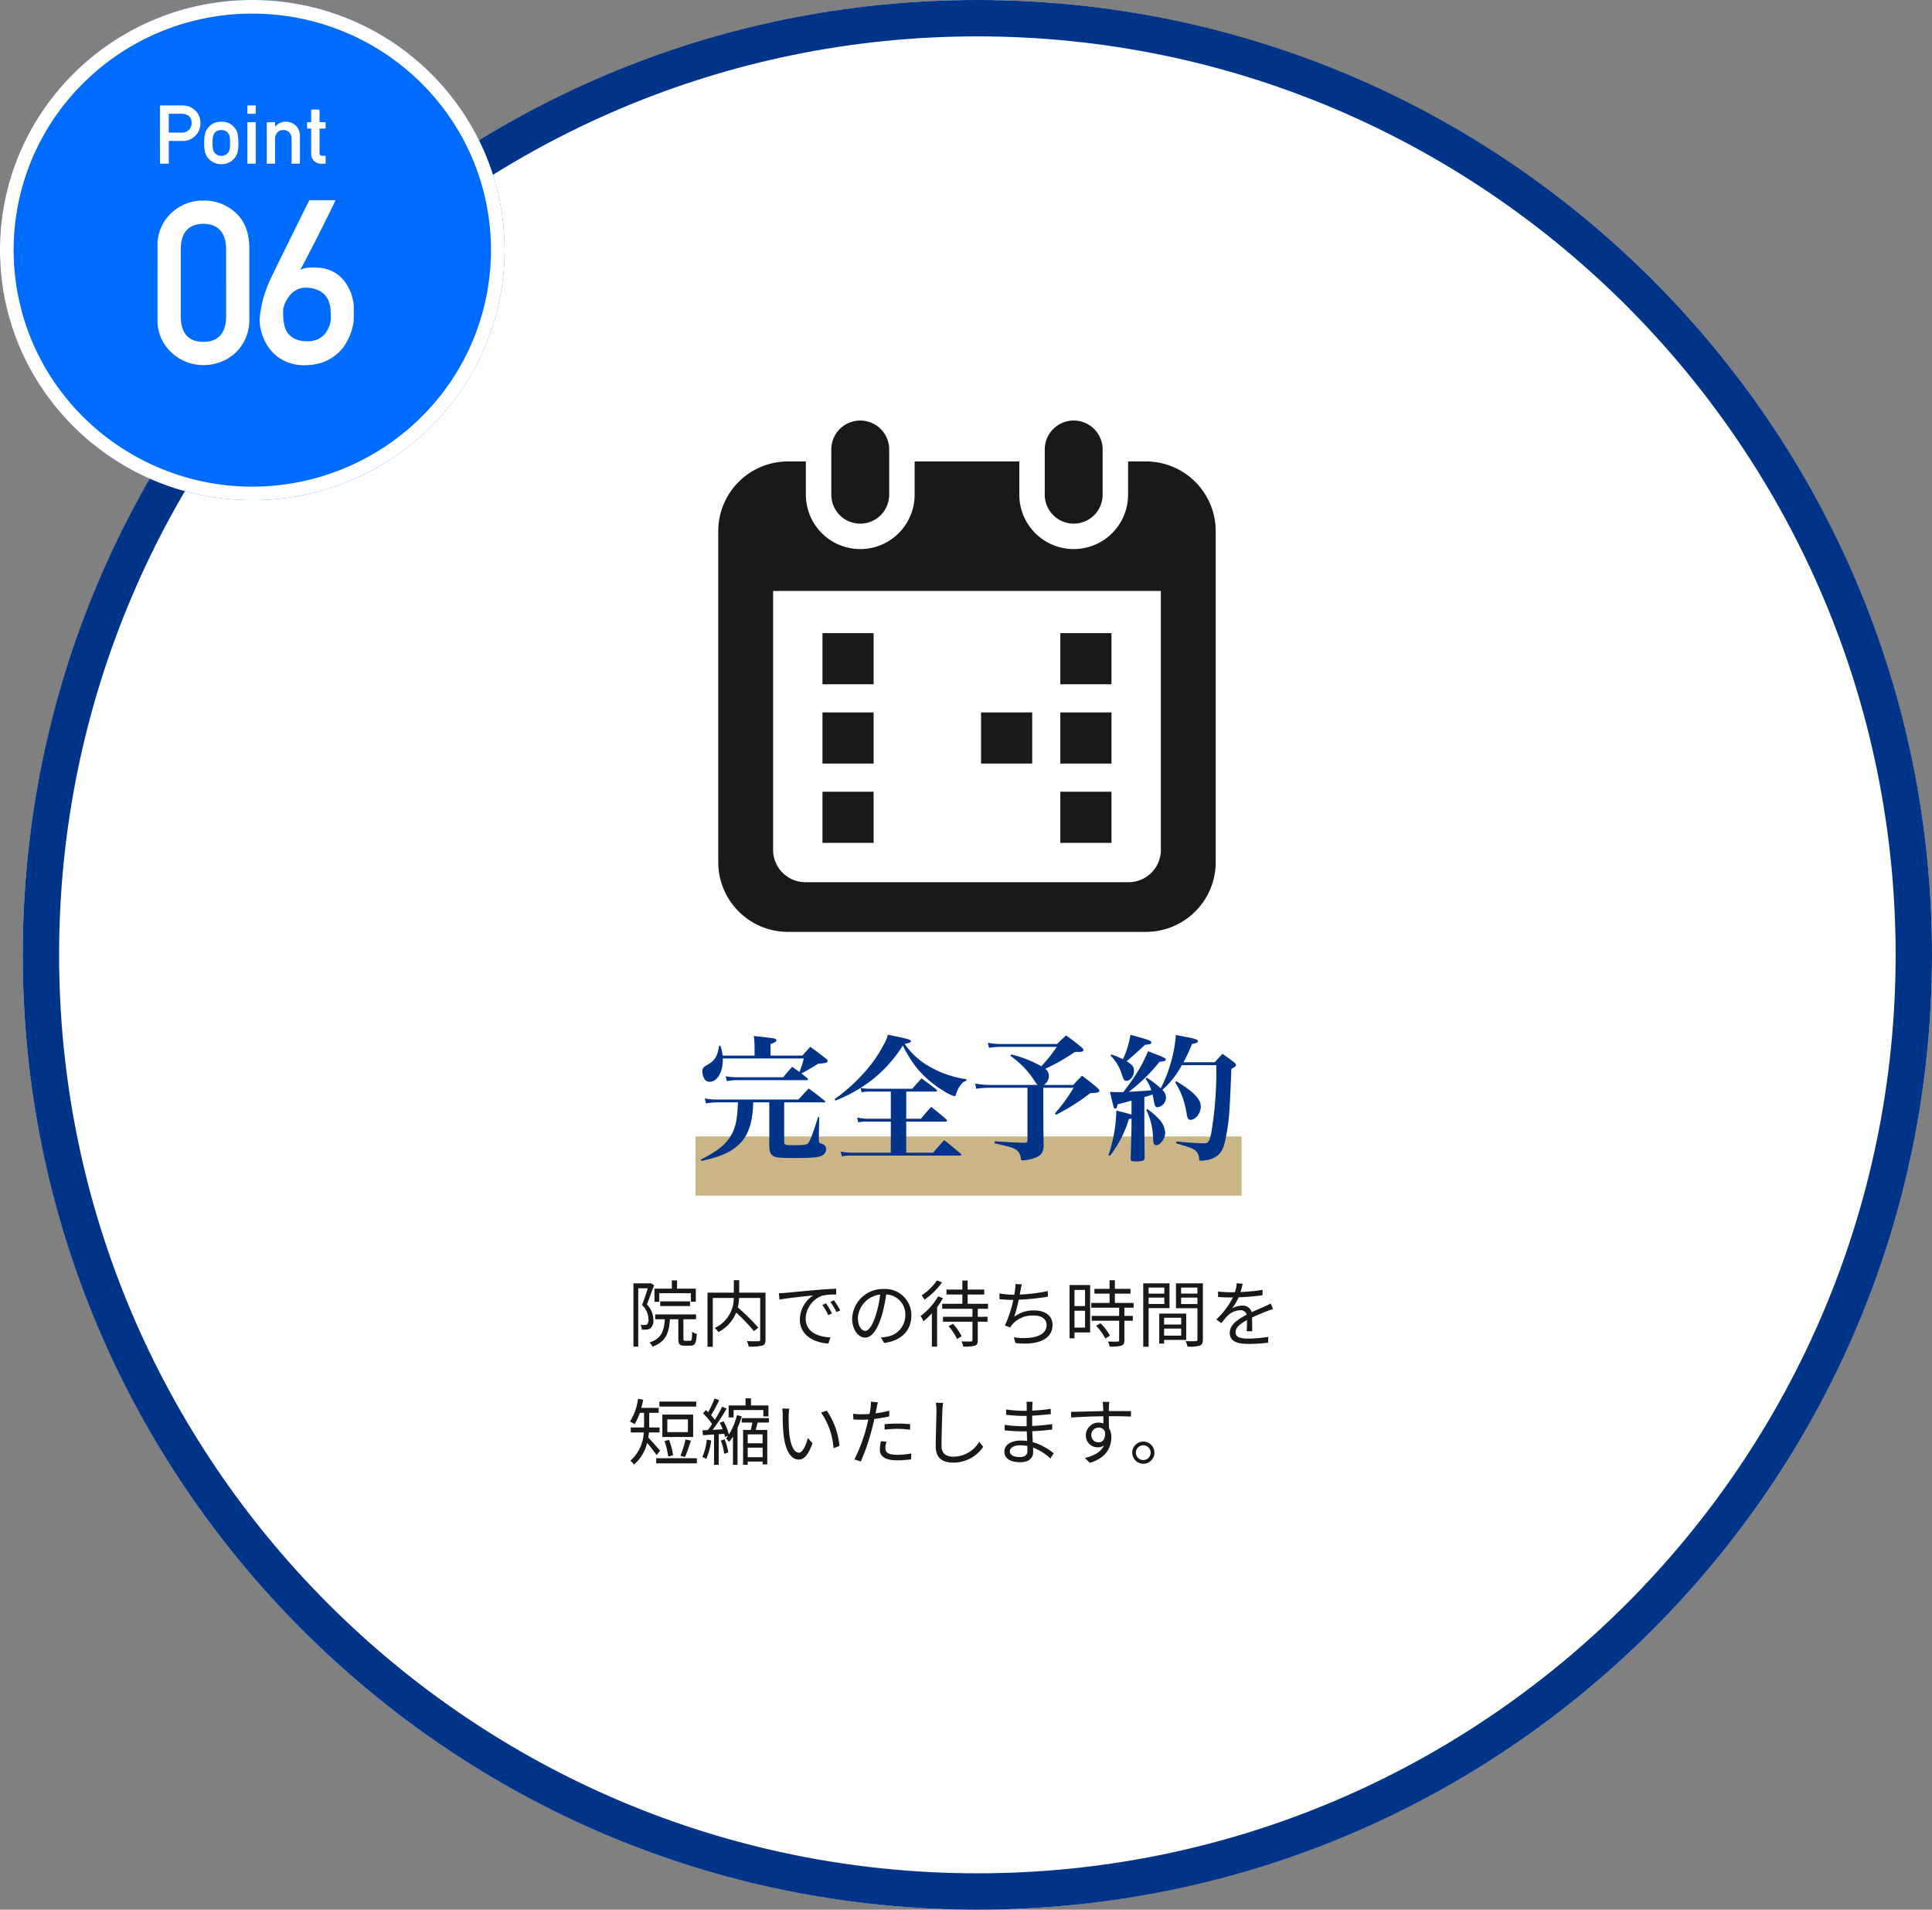
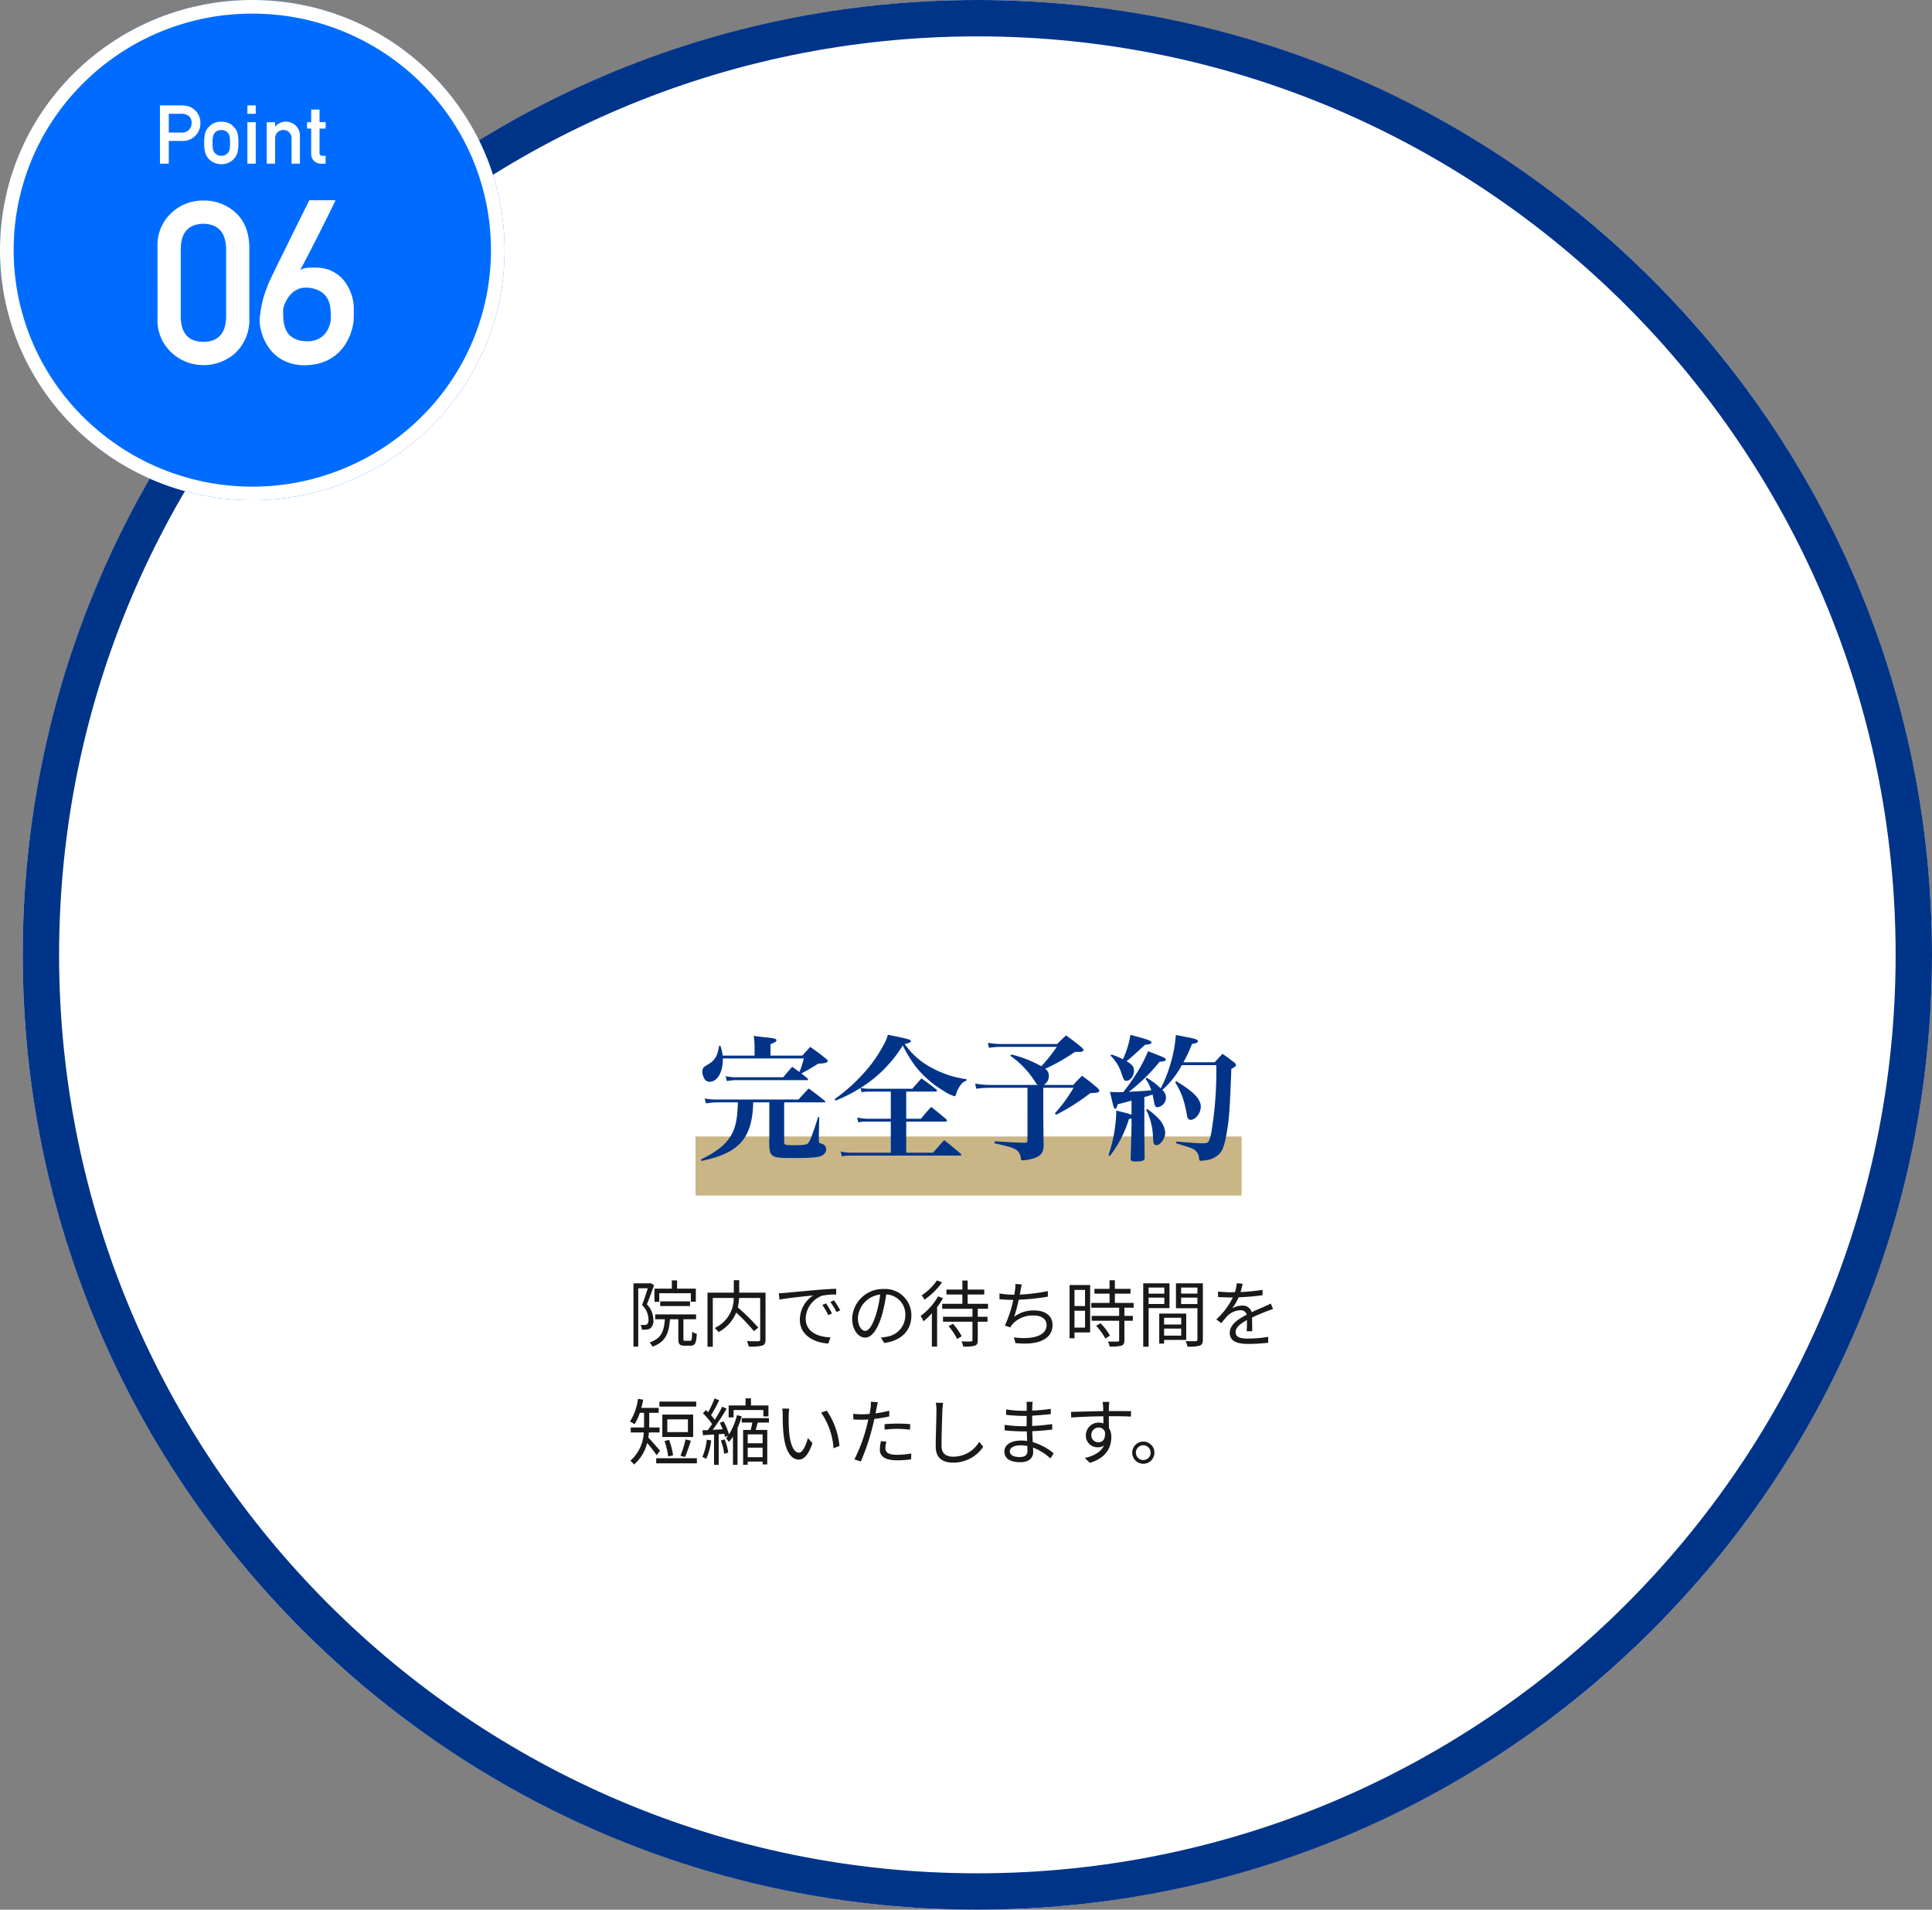
<svg xmlns="http://www.w3.org/2000/svg" width="425" height="420" viewBox="0 0 425 420">
  <rect x="0" y="0" width="425" height="420" fill="#808080" stroke="none" />
  <defs>
    <style>.a{fill:#191919;}.b{fill:#fff;}.c{fill:#003489;}.d{fill:#006cff;}.e{clip-path:url(#a);}.f{fill:#c9b586;}.g{fill:#013489;}</style>
    <clipPath id="a">
-       <rect class="a" width="109.428" height="112.537" />
-     </clipPath>
+       </clipPath>
  </defs>
  <g transform="translate(-743 -13984)">
    <circle class="b" cx="210" cy="210" r="210" transform="translate(748 13984)" />
    <path class="c" d="M210,8C98.617,8,8,98.617,8,210S98.617,412,210,412s202-90.617,202-202S321.383,8,210,8m0-8C325.98,0,420,94.02,420,210S325.98,420,210,420,0,325.98,0,210,94.02,0,210,0Z" transform="translate(748 13984)" />
    <g transform="translate(743 13984)">
      <ellipse class="d" cx="55.5" cy="55" rx="55.5" ry="55" />
      <path class="b" d="M55.5,3A52.58,52.58,0,0,0,18.367,18.24,51.806,51.806,0,0,0,7.121,34.769a51.723,51.723,0,0,0,0,40.462A51.806,51.806,0,0,0,18.367,91.76a52.781,52.781,0,0,0,74.265,0,51.806,51.806,0,0,0,11.247-16.529,51.723,51.723,0,0,0,0-40.462A51.806,51.806,0,0,0,92.633,18.24,52.58,52.58,0,0,0,55.5,3m0-3C86.152,0,111,24.624,111,55s-24.848,55-55.5,55S0,85.376,0,55,24.848,0,55.5,0Z" />
      <g transform="translate(33 19)">
        <path class="b" d="M-6.257-10.254q-.146,5.4-5,5.444-4.883-.049-4.98-5.444V-25.342q.1-5.347,4.98-5.444,4.858.1,5,5.444Zm-15.088.293A9.564,9.564,0,0,0-18.2-2.393,10.159,10.159,0,0,0-11.262.293,10.314,10.314,0,0,0-4.206-2.393,9.945,9.945,0,0,0-1.154-9.961v-15.7q-.1-4.932-3.052-7.593a10.123,10.123,0,0,0-7.056-2.637A9.965,9.965,0,0,0-18.2-33.252a9.593,9.593,0,0,0-3.149,7.593Zm39.149-26a2.71,2.71,0,0,1-.232.525l-.7,1.428q-.439.9-1.025,2.075l-1.233,2.466q-.647,1.294-1.318,2.612t-1.294,2.515q-.623,1.2-1.135,2.173t-.854,1.563a3.846,3.846,0,0,1,1.6-.5,15.235,15.235,0,0,1,2.063-.037,8.048,8.048,0,0,1,2.942.586,7.842,7.842,0,0,1,2.161,1.343,7.829,7.829,0,0,1,1.5,1.794,11.022,11.022,0,0,1,.94,1.929,9.847,9.847,0,0,1,.476,1.758,8.431,8.431,0,0,1,.134,1.282v1.4q0,.476-.012.964t-.037.83q-.024.171-.159.891a11.413,11.413,0,0,1-.488,1.709,13.024,13.024,0,0,1-1.013,2.124A9.575,9.575,0,0,1,18.391-2.38,10.1,10.1,0,0,1,15.778-.635a10.429,10.429,0,0,1-3.662.9A10.845,10.845,0,0,1,8.186-.024,9.361,9.361,0,0,1,5.231-1.416,8.859,8.859,0,0,1,3.156-3.5,11.2,11.2,0,0,1,1.85-5.933a10.9,10.9,0,0,1-.635-2.393,7.744,7.744,0,0,1-.061-1.953q.146-1.2.317-2.136t.4-1.794q.232-.854.525-1.685T3.083-17.7q.1-.244.537-1.16t1.086-2.258q.647-1.343,1.453-2.954t1.611-3.271q1.9-3.857,4.272-8.618ZM16.779-9.912q0-.928-.073-2.051a5.879,5.879,0,0,0-.549-2.136,4.373,4.373,0,0,0-1.55-1.746,6.23,6.23,0,0,0-3.052-.879,4.042,4.042,0,0,0-1.685.2,4.648,4.648,0,0,0-1.343.732,5.217,5.217,0,0,0-1.013,1.062,7.974,7.974,0,0,0-.708,1.184,5.633,5.633,0,0,0-.4,1.086,3.52,3.52,0,0,0-.122.769q0,.61.024,1.355A10.28,10.28,0,0,0,6.464-8.85a6.042,6.042,0,0,0,.452,1.44,3.8,3.8,0,0,0,.9,1.233,4.546,4.546,0,0,0,1.5.879,6.582,6.582,0,0,0,2.283.342,5.142,5.142,0,0,0,1.917-.281,4.768,4.768,0,0,0,1.392-.781,4.434,4.434,0,0,0,.94-1.062,6.289,6.289,0,0,0,.574-1.147,5.511,5.511,0,0,0,.281-1.013A4.643,4.643,0,0,0,16.779-9.912Z" transform="translate(23 61)" />
        <path class="b" d="M-15.869-10.978h2.8a2.437,2.437,0,0,1,1.389.36,1.614,1.614,0,0,1,.615.624,2.487,2.487,0,0,1,.211,1.081,2.165,2.165,0,0,1-.519,1.406,2.047,2.047,0,0,1-1.626.668h-2.874ZM-17.811,0h1.942V-5h2.953A3.789,3.789,0,0,0-9.91-6.267a3.89,3.89,0,0,0,1-2.593,3.968,3.968,0,0,0-.4-1.828,3.08,3.08,0,0,0-.984-1.23,3.925,3.925,0,0,0-1.424-.756,7.423,7.423,0,0,0-1.459-.141h-4.641Zm9.729-4.57a7.756,7.756,0,0,0,.237,2.2,3.511,3.511,0,0,0,.756,1.31A3.468,3.468,0,0,0-6.034-.29a3.579,3.579,0,0,0,1.714.4,3.659,3.659,0,0,0,1.749-.4,2,2,0,0,0,.589-.378,2.852,2.852,0,0,0,.431-.4,3.129,3.129,0,0,0,.773-1.31,8.347,8.347,0,0,0,.22-2.2,8.559,8.559,0,0,0-.22-2.215A2.872,2.872,0,0,0-1.551-8.06a3.273,3.273,0,0,0-1.02-.817,3.983,3.983,0,0,0-1.749-.36,3.894,3.894,0,0,0-1.714.36,3.449,3.449,0,0,0-1.055.817,3.2,3.2,0,0,0-.756,1.274A7.952,7.952,0,0,0-8.082-4.57Zm5.687.018a7.687,7.687,0,0,1-.088,1.371,1.811,1.811,0,0,1-.36.791,1.726,1.726,0,0,1-.6.466,1.9,1.9,0,0,1-.879.193,1.934,1.934,0,0,1-.861-.193A2.235,2.235,0,0,1-5.8-2.391a2.3,2.3,0,0,1-.343-.791A6.547,6.547,0,0,1-6.245-4.57a6.739,6.739,0,0,1,.105-1.406A2.124,2.124,0,0,1-5.8-6.732a1.63,1.63,0,0,1,.615-.483A2.011,2.011,0,0,1-4.32-7.4a1.98,1.98,0,0,1,.879.185,1.344,1.344,0,0,1,.6.483,1.68,1.68,0,0,1,.36.756A8.2,8.2,0,0,1-2.4-4.553ZM1.419,0H3.256V-9.123H1.419Zm0-10.978H3.256v-1.837H1.419ZM5.682,0H7.519V-5.432a1.937,1.937,0,0,1,.519-1.459,1.762,1.762,0,0,1,1.3-.51,1.732,1.732,0,0,1,1.292.51,1.956,1.956,0,0,1,.51,1.459V0h1.837V-6.064A3.1,3.1,0,0,0,12-8.437a3.129,3.129,0,0,0-2.074-.8A2.946,2.946,0,0,0,7.554-8.156H7.519v-.967H5.682Zm9.773-9.123h-.914v1.4h.914V-2.25A2.112,2.112,0,0,0,16.088-.6,2.176,2.176,0,0,0,17.67,0h.958V-1.731h-.686q-.668.018-.65-.677V-7.726h1.336v-1.4H17.292V-11.9H15.456Z" transform="translate(20 17)" />
      </g>
    </g>
    <path class="a" d="M7.024-10.528h6.944v1.872h1.1v-2.88H10.944v-1.808H9.792v1.808H5.968v2.9H7.024ZM13.792-7.7v-1.04H7.232V-7.7ZM5.12-12.752l-.192.048H1.344V1.216H2.4V-11.616H4.5C4.16-10.528,3.7-9.1,3.232-7.936A4.512,4.512,0,0,1,4.656-4.768a1.411,1.411,0,0,1-.32,1.088.969.969,0,0,1-.512.128A4.609,4.609,0,0,1,2.9-3.568a2.409,2.409,0,0,1,.3,1.056,7.761,7.761,0,0,0,1.072-.032A1.722,1.722,0,0,0,5.1-2.832a2.187,2.187,0,0,0,.624-1.824A4.948,4.948,0,0,0,4.3-8.08c.528-1.264,1.1-2.9,1.584-4.208ZM12.736-.064c-.352,0-.4-.064-.4-.448V-4.8H15.12V-5.872H6.128V-4.8H8.256C8.064-2.176,7.5-.56,4.88.3a3.279,3.279,0,0,1,.656.928C8.464.176,9.152-1.76,9.376-4.8h1.84V-.512c0,1.168.272,1.52,1.344,1.52h1.376c.944,0,1.232-.544,1.344-2.608a2.6,2.6,0,0,1-1.024-.464c-.032,1.744-.1,2-.432,2ZM30.4-10.656H24.608v-2.736H23.424v2.736H17.632v11.9H18.8V-9.488h4.608A7.2,7.2,0,0,1,19.216-2.88a4.956,4.956,0,0,1,.848.9,8.538,8.538,0,0,0,3.888-4.288,39.657,39.657,0,0,1,3.888,4.08l.976-.768A47.837,47.837,0,0,0,24.3-7.408a11,11,0,0,0,.288-2.08h4.64v9.12c0,.288-.1.384-.384.4C28.512.048,27.424.048,26.3,0a4.412,4.412,0,0,1,.4,1.2A10.633,10.633,0,0,0,29.68.992c.544-.192.72-.576.72-1.344ZM43.712-8.3l-.816.352A14.853,14.853,0,0,1,44.208-5.7l.816-.384A18.99,18.99,0,0,0,43.712-8.3Zm1.744-.672-.8.368a14.251,14.251,0,0,1,1.36,2.224l.832-.384A24.168,24.168,0,0,0,45.456-8.976ZM33.328-10.528l.144,1.408c1.712-.352,6.032-.768,7.424-.928A6.405,6.405,0,0,0,37.952-4.7c0,3.536,3.344,5.1,6.272,5.232l.464-1.344c-2.576-.1-5.456-1.072-5.456-4.16a5.541,5.541,0,0,1,3.616-5.008,13.129,13.129,0,0,1,3.1-.256v-1.28c-1.056.048-2.544.128-4.272.272-2.912.256-5.9.544-6.944.64C34.432-10.576,33.936-10.544,33.328-10.528ZM52.336-2.24c-.688,0-1.616-.88-1.616-2.88a5.525,5.525,0,0,1,4.9-5.12,25.564,25.564,0,0,1-.88,4.272C53.92-3.3,53.04-2.24,52.336-2.24ZM56.512.416c3.776-.5,5.968-2.72,5.968-6.048a5.752,5.752,0,0,0-6.08-5.824,6.766,6.766,0,0,0-6.944,6.448c0,2.608,1.424,4.24,2.832,4.24C53.76-.768,55.024-2.448,56-5.7a33.485,33.485,0,0,0,.944-4.56,4.392,4.392,0,0,1,4.208,4.592A4.75,4.75,0,0,1,57.136-.976a9.932,9.932,0,0,1-1.36.192Zm11.6-13.76a12.177,12.177,0,0,1-3.36,3.28,6.059,6.059,0,0,1,.608.96,15.645,15.645,0,0,0,3.872-3.808Zm.272,3.5a14.4,14.4,0,0,1-3.872,4.32,7.734,7.734,0,0,1,.64,1.168,15.7,15.7,0,0,0,1.84-1.76V1.216h1.152V-7.472a13.642,13.642,0,0,0,1.28-1.952Zm2.288,6.576a12.742,12.742,0,0,1,1.872,2.8l1.008-.592a13.489,13.489,0,0,0-1.92-2.752ZM79.344-7.1v-1.1h-4.48V-10.24h3.648v-1.088H74.864v-1.984H73.7v1.984h-3.5v1.088h3.5v2.032H69.264v1.1H75.92v1.76H69.44v1.088h6.48V-.224c0,.224-.064.288-.336.3C75.344.1,74.464.1,73.5.064A4.535,4.535,0,0,1,73.888,1.2a8.568,8.568,0,0,0,2.56-.192c.5-.192.64-.512.64-1.232V-4.256h2.144V-5.344H77.088V-7.1Zm13.152-3.9a37.446,37.446,0,0,1-6.176.768c.08-.352.128-.672.176-.912.08-.416.176-.912.288-1.328l-1.424-.08a6.334,6.334,0,0,1-.08,1.312c-.032.272-.08.624-.16,1.04h-.256a19.638,19.638,0,0,1-3.008-.272l.016,1.264c.912.08,1.936.144,3.008.144H84.9a26.1,26.1,0,0,1-1.84,5.632l1.184.432a3.3,3.3,0,0,1,.5-.736,5.95,5.95,0,0,1,4.672-1.888c1.856,0,2.816.9,2.816,2.08,0,2.592-3.552,3.232-7.2,2.72L85.376.432c4.8.528,8.16-.72,8.16-4.016,0-1.856-1.472-3.152-4-3.152A7.058,7.058,0,0,0,85.1-5.36,32.538,32.538,0,0,0,86.1-9.1a50.861,50.861,0,0,0,6.416-.672Zm8.192-.256v3.552h-2.32v-3.552Zm-2.32,8.288v-3.7h2.32v3.7Zm3.44-9.36H97.28V-.608h1.088V-1.9h3.44Zm1.312,8.96A12.341,12.341,0,0,1,105.152-.56l1.008-.64a11.312,11.312,0,0,0-2.08-2.72Zm8.256-3.968V-8.4h-4.128v-2.032h3.44v-1.056h-3.44v-1.9H106.08v1.9h-3.328v1.056h3.328V-8.4h-4.016v1.056h6.128v1.808h-6.048V-4.48h6.048V-.208c0,.24-.08.3-.352.32-.256.016-1.136.016-2.128-.016a3.633,3.633,0,0,1,.384,1.1,9.154,9.154,0,0,0,2.592-.192c.48-.176.656-.528.656-1.2V-4.48H111.2V-5.536h-1.856V-7.344Zm6.752-4.432v1.328h-3.456v-1.328ZM114.672-8.16V-9.568h3.456V-8.16Zm4.592.912V-12.7h-5.776V1.232h1.184v-8.48Zm2.576,2.112v1.488h-3.76V-5.136ZM118.08-1.2V-2.752h3.76V-1.2Zm4.864.944V-6.048h-5.936V.544h1.072v-.8Zm-1.12-7.888V-9.568h3.584v1.424Zm3.584-3.632v1.328h-3.584v-1.328Zm1.2-.928h-5.92v5.472h4.72V-.368c0,.288-.1.384-.368.384-.288.016-1.264.032-2.24-.016a4.383,4.383,0,0,1,.416,1.216,9.107,9.107,0,0,0,2.688-.208c.528-.208.7-.608.7-1.36ZM137.472-2.16c-.016-.768-.032-2.112-.048-3.024,1.2-.56,2.336-1.024,3.232-1.376.416-.16.992-.384,1.392-.5l-.512-1.2c-.448.224-.832.416-1.312.624-.832.384-1.792.768-2.88,1.28a1.992,1.992,0,0,0-2.1-1.44,4.494,4.494,0,0,0-2.192.592,11.369,11.369,0,0,0,1.424-2.432,48.95,48.95,0,0,0,5.248-.448l.016-1.184a42.519,42.519,0,0,1-4.848.48c.224-.72.368-1.376.48-1.824l-1.312-.112a8.586,8.586,0,0,1-.4,1.968c-.368.016-.7.016-1.04.016-.72,0-1.824-.064-2.672-.16v1.2c.864.064,1.936.1,2.608.1h.656a16.765,16.765,0,0,1-3.648,4.832l1.088.816c.544-.64.992-1.232,1.44-1.664a4.217,4.217,0,0,1,2.736-1.168,1.34,1.34,0,0,1,1.424.976c-1.84.96-3.728,2.144-3.728,4.016,0,1.936,1.824,2.416,4.1,2.416A40.8,40.8,0,0,0,140.96.368l.032-1.3a27.9,27.9,0,0,1-4.32.384c-1.632,0-2.864-.176-2.864-1.424,0-1.04,1.024-1.856,2.5-2.656,0,.832-.016,1.856-.064,2.464ZM15.152,13.312h-8.1v1.1h8.1Zm-1.824,6.7H8.8v-2.8h4.528ZM14.48,16.16H7.7v4.928H14.48Zm-1.792,9.328c.4-.88.9-2.368,1.3-3.584L12.8,21.632a22.507,22.507,0,0,1-1.12,3.6Zm-2.624-.368a15.874,15.874,0,0,0-.88-3.392l-1.008.256a17.731,17.731,0,0,1,.816,3.408ZM7.2,24.112c-.384-.464-1.952-2.24-2.592-2.912q.1-.552.144-1.1H7.088v-1.1H4.816V15.776H6.9V14.688H3.072c.16-.576.3-1.184.416-1.792l-1.136-.208A12.274,12.274,0,0,1,.576,17.7a7.77,7.77,0,0,1,1.024.576,12.521,12.521,0,0,0,1.152-2.5H3.68v3.216H.752v1.1H3.616A8.785,8.785,0,0,1,.656,26.32a3.3,3.3,0,0,1,.8.832,8.933,8.933,0,0,0,2.9-4.752,30.443,30.443,0,0,1,2.08,2.688ZM6.352,25.76v1.12H15.3V25.76ZM23.376,15.168H29.92V16.56h1.12v-2.4H27.2V12.592H26V14.16H22.288v2.624h1.088Zm-5.9,6.512a12.5,12.5,0,0,1-.976,3.808,4.8,4.8,0,0,1,.864.416,14.549,14.549,0,0,0,1.088-4.048Zm3.088.192a10.664,10.664,0,0,1,.736,2.912l.9-.272a11.827,11.827,0,0,0-.8-2.9Zm3.552-5.584a14.64,14.64,0,0,1-1.76,4.24,13.224,13.224,0,0,0-1.184-2.88l-.832.32c.224.448.448.944.64,1.424l-2.208.128a48.766,48.766,0,0,0,3.072-4.656l-.976-.432a32.7,32.7,0,0,1-1.616,2.88,13.062,13.062,0,0,0-.832-1.008,34.7,34.7,0,0,0,1.792-3.3l-1.024-.384a23.118,23.118,0,0,1-1.408,3.024c-.16-.16-.336-.336-.5-.48l-.64.736a13.884,13.884,0,0,1,2,2.336c-.32.5-.64.944-.944,1.344-.416.016-.816.032-1.168.048L16.64,20.7c.72-.048,1.552-.1,2.432-.16v6.672H20.1V20.48l1.232-.08c.064.256.128.5.16.7l.672-.288a5.734,5.734,0,0,1-.448.592,4.8,4.8,0,0,1,.64.768,9.29,9.29,0,0,0,.88-1.168v6.208H24.24V19.1a20.774,20.774,0,0,0,.928-2.56ZM29.76,22.48H26.48V20.512h3.28Zm-3.28,3.056v-2.1h3.28v2.1Zm4.672-7.616v-.976H25.168v.976H27.5c-.1.528-.224,1.12-.352,1.616h-1.68V27.2H26.48v-.7h3.28v.624h1.024V19.536H28.24c.144-.5.288-1.072.432-1.616Zm4.464-3.056-1.536-.032a8.447,8.447,0,0,1,.1,1.408,41.943,41.943,0,0,0,.176,4.224c.432,4.112,1.872,5.6,3.36,5.6,1.088,0,2.064-.912,3.008-3.6l-1.008-1.152c-.416,1.6-1.152,3.232-1.968,3.232-1.12,0-1.888-1.744-2.144-4.4-.112-1.3-.128-2.752-.112-3.744C35.5,15.984,35.552,15.248,35.616,14.864Zm8.256.432-1.248.432a15.67,15.67,0,0,1,2.736,7.84l1.3-.512A16.309,16.309,0,0,0,43.872,15.3Zm12.72,4.176A25.457,25.457,0,0,1,59.52,19.3a22.792,22.792,0,0,1,2.672.192l.032-1.216a25.3,25.3,0,0,0-2.736-.128c-1.024,0-2.064.048-2.9.128Zm1.024-4.16a22.961,22.961,0,0,1-3.024.576l.24-1.168c.064-.32.176-.912.288-1.264l-1.552-.128a7.557,7.557,0,0,1-.048,1.312c-.048.32-.128.816-.24,1.392-.608.032-1.168.064-1.7.064a14.127,14.127,0,0,1-1.9-.112l.048,1.248c.56.032,1.136.064,1.84.064q.672,0,1.44-.048c-.128.576-.256,1.152-.4,1.68a35.208,35.208,0,0,1-2.656,7.088l1.408.464a46.973,46.973,0,0,0,2.48-7.264c.176-.672.352-1.408.5-2.1a30.482,30.482,0,0,0,3.28-.544Zm-1.824,6.7a8.831,8.831,0,0,0-.24,1.872c0,1.568,1.312,2.336,3.808,2.336a23.525,23.525,0,0,0,3.056-.208l.048-1.3a17.722,17.722,0,0,1-3.088.3c-2.256,0-2.608-.72-2.608-1.472a5.65,5.65,0,0,1,.224-1.424Zm12.064-8.448a8.143,8.143,0,0,1,.144,1.6c0,1.68-.16,5.68-.16,8.032,0,2.576,1.568,3.536,3.84,3.536a7.894,7.894,0,0,0,6.608-3.488l-.88-1.1a6.62,6.62,0,0,1-5.7,3.28c-1.472,0-2.592-.608-2.592-2.352,0-2.368.128-6.112.192-7.9.032-.512.08-1.072.16-1.584Zm20.16,10.576c0,1.088-.768,1.36-1.68,1.36-1.568,0-2.192-.544-2.192-1.28,0-.72.816-1.3,2.32-1.3A8.066,8.066,0,0,1,88,23.072C88,23.5,88.016,23.872,88.016,24.144Zm5.776.544a13.007,13.007,0,0,0-4.608-2.464c-.032-.752-.08-1.584-.112-2.4,1.5-.064,2.912-.176,4.4-.368l-.016-1.2a42.745,42.745,0,0,1-4.4.416V16.4c1.488-.08,2.848-.208,4.1-.336L93.136,14.9a35.231,35.231,0,0,1-4.064.384c0-.384,0-.688.016-.88a8.156,8.156,0,0,1,.08-1.056h-1.36a8.87,8.87,0,0,1,.048.944v1.04H87.04a25.26,25.26,0,0,1-3.712-.3v1.184c.944.112,2.624.24,3.728.24h.784V18.72h-.848a28.188,28.188,0,0,1-3.984-.3v1.216c1.136.128,2.9.224,3.984.224h.88c.016.656.048,1.408.08,2.112a8.945,8.945,0,0,0-1.328-.1c-2.288,0-3.68.976-3.68,2.416,0,1.536,1.264,2.352,3.536,2.352,2.064,0,2.8-1.136,2.8-2.224,0-.24-.016-.592-.032-.992a11.767,11.767,0,0,1,3.824,2.384Zm9.888-2.432a1.524,1.524,0,0,1-1.616-1.568,1.609,1.609,0,0,1,1.6-1.664,1.406,1.406,0,0,1,1.408.976C105.216,21.5,104.608,22.256,103.68,22.256Zm2.448-5.728c2.32,0,3.76.032,4.656.08l.016-1.2c-.768,0-2.72-.016-4.64-.016h-.24c0-.416.016-.784.016-1.024l.08-.992H104.56c.032.192.08.656.1.992.016.224.032.592.032,1.04-2.352.032-5.328.128-7.088.16l.032,1.248c1.984-.144,4.672-.256,7.072-.272.016.544.016,1.1.016,1.568a3.177,3.177,0,0,0-1.056-.176,2.786,2.786,0,0,0-2.8,2.768,2.552,2.552,0,0,0,2.624,2.656,2.276,2.276,0,0,0,1.36-.4c-.656,1.408-2.128,2.272-4.208,2.752l1.1,1.072c3.68-1.1,4.72-3.488,4.72-5.632a3.869,3.869,0,0,0-.512-2.032c-.016-.72-.032-1.7-.032-2.592ZM113.5,22.1a2.44,2.44,0,1,0,2.448,2.432A2.441,2.441,0,0,0,113.5,22.1Zm0,4.064a1.624,1.624,0,1,1,1.616-1.632A1.605,1.605,0,0,1,113.5,26.16Z" transform="translate(881 14278.948)" />
    <g transform="translate(901 14076.411)">
      <g class="e">
-         <path class="a" d="M21.469,22.755a6.367,6.367,0,0,0,6.367-6.368V6.367a6.368,6.368,0,0,0-12.735,0v10.02a6.368,6.368,0,0,0,6.368,6.368" transform="translate(9.768 -0.001)" />
        <path class="a" d="M49.98,22.755a6.367,6.367,0,0,0,6.367-6.368V6.367a6.368,6.368,0,0,0-12.735,0v10.02a6.368,6.368,0,0,0,6.368,6.368" transform="translate(28.211 -0.001)" />
-         <path class="a" d="M94.1,5.511H90.155v7.312a11.963,11.963,0,0,1-23.926,0V5.511H43.2v7.312a11.963,11.963,0,0,1-23.926,0V5.511H15.334A15.335,15.335,0,0,0,0,20.845V93.64a15.335,15.335,0,0,0,15.334,15.334H94.1A15.335,15.335,0,0,0,109.43,93.64V20.845A15.335,15.335,0,0,0,94.1,5.511m3.266,85.436a7.115,7.115,0,0,1-7.106,7.106H19.175a7.115,7.115,0,0,1-7.106-7.106V34H97.361Z" transform="translate(0 3.564)" />
        <rect class="a" width="11.251" height="11.251" transform="translate(22.928 81.714)" />
-         <rect class="a" width="11.251" height="11.251" transform="translate(22.928 64.272)" />
        <rect class="a" width="11.251" height="11.251" transform="translate(75.249 46.832)" />
        <rect class="a" width="11.253" height="11.251" transform="translate(57.81 64.272)" />
        <rect class="a" width="11.251" height="11.251" transform="translate(75.249 81.714)" />
        <rect class="a" width="11.251" height="11.251" transform="translate(75.249 64.272)" />
-         <rect class="a" width="11.251" height="11.251" transform="translate(22.928 46.832)" />
      </g>
    </g>
    <path class="f" d="M0,0H120.131V13H0Z" transform="translate(896 14233.948)" />
    <path class="g" d="M-54.03-20.79a9.654,9.654,0,0,0-.51-2.16h-.27c-.33,2.22-.93,3.24-2.46,4.11-.78.48-.84.51-.99.72a1.565,1.565,0,0,0-.24.87,3.046,3.046,0,0,0,.39,1.44,1.317,1.317,0,0,0,1.23.78c1.62,0,2.88-2.07,2.88-4.74v-.39h17.82a18.873,18.873,0,0,1-.96,2.97c-.57-.42-.84-.6-1.59-1.14-.9,1.02-1.17,1.32-1.98,2.31H-51.24a11.894,11.894,0,0,1-2.13-.24l.27,1.08a14.712,14.712,0,0,1,1.86-.21h15.78a.2.2,0,0,0,.21-.18c0-.09-.06-.15-.15-.24-.63-.51-.84-.69-1.32-1.05,1.17-.6,2.1-1.14,3.72-2.16,1.53-.06,2.07-.21,2.07-.6,0-.15-.09-.3-.36-.48-1.44-1.14-1.89-1.5-3.48-2.61l-1.74,1.92H-43.5v-2.52c1.23-.51,1.29-.54,1.29-.84,0-.36-.36-.45-2.7-.69-.48-.06-1.26-.15-2.28-.27a17.32,17.32,0,0,1,.18,2.61v1.71ZM-40.5-10.5h8.91a.193.193,0,0,0,.15-.15c0-.06-.06-.12-.15-.21-1.56-1.26-2.04-1.62-3.51-2.7-.99,1.05-1.29,1.35-2.25,2.43H-55.32a13.006,13.006,0,0,1-2.67-.24l.3,1.11a12.388,12.388,0,0,1,2.34-.24h4.68c-.15,3.96-.54,5.76-1.74,7.62S-55.44.39-58.83,2.07l.12.3C-50.4.69-47.49-2.61-47.31-10.5h3.54v8.04a15.446,15.446,0,0,0,.06,2.34,1.905,1.905,0,0,0,.45,1.14c.57.6,1.47.72,4.77.72,4.08,0,5.52-.12,6.36-.57a1.554,1.554,0,0,0,.87-1.38,1.228,1.228,0,0,0-.81-1.14c-.69-.21-.69-.21-.75-.36a3.643,3.643,0,0,1-.06-.69l.09-4.86-.24-.03c-1.23,3.9-1.83,5.43-2.25,5.82-.3.3-1.11.39-3.18.39-1.89,0-2.04-.06-2.04-.78Zm26.85-2.37h6.36c.27,0,.42-.09.42-.21,0-.06-.06-.15-.21-.3-1.38-1.08-1.83-1.41-3.21-2.4-.87.96-1.14,1.26-2.01,2.28h-9.48a10.16,10.16,0,0,1-1.92-.18l.24.96a7.239,7.239,0,0,1,1.62-.15h4.8V-6.9h-5.22a12.419,12.419,0,0,1-2.19-.27l.24,1.05a9.235,9.235,0,0,1,1.92-.15h5.25V.57h-8.67A11.264,11.264,0,0,1-28.08.3l.27,1.08a9.064,9.064,0,0,1,2.04-.18H-1.83c.18,0,.3-.06.3-.18q0-.09-.18-.27C-3.27-.57-3.75-.99-5.31-2.19-6.36-1.02-6.69-.63-7.77.57h-5.88V-6.27h8.58c.24,0,.39-.09.39-.21,0-.09-.06-.18-.18-.33-1.44-1.2-1.89-1.59-3.3-2.7-.99,1.08-1.29,1.44-2.25,2.61h-3.24Zm-15.57,1.98a32.584,32.584,0,0,0,8.4-4.83,29.576,29.576,0,0,0,6.42-7.29,28.575,28.575,0,0,0,2.82,4.62,22.57,22.57,0,0,0,6.12,5.34,9,9,0,0,0,2.43,1.2c.15,0,.24-.09.3-.3a6.126,6.126,0,0,1,1.02-2.13,2.429,2.429,0,0,1,1.29-.99l.03-.33a21.916,21.916,0,0,1-7.62-2.49,16.335,16.335,0,0,1-5.97-5.25c1.05-.24,1.35-.39,1.35-.63,0-.33-.36-.45-5.07-1.41a7,7,0,0,1-.66,1.74,31.79,31.79,0,0,1-3,4.77,38.66,38.66,0,0,1-8.04,7.65ZM7.44-23.34a14.743,14.743,0,0,1-3.12-.27l.21,1.11a19.1,19.1,0,0,1,3.06-.21H19.47a34.615,34.615,0,0,1-3.39,4.26,26.327,26.327,0,0,0-6.6-2.58l-.24.27a19.729,19.729,0,0,1,5.31,5.49c.42.66.48.75.72.93H4.71a16.305,16.305,0,0,1-3.18-.3l.21,1.14a21.741,21.741,0,0,1,2.91-.21h8.37V-2.19c0,.42-.12.54-.57.57-2.61-.06-3.57-.12-6.63-.33l-.03.45c3.15.72,3.87.9,4.56,1.32a2.314,2.314,0,0,1,1.2,1.92c.06.45.12.51.45.51a8.918,8.918,0,0,0,1.89-.3c2.04-.54,2.7-1.29,2.7-3.24,0-.03-.03-.18-.03-.3-.03-2.85-.06-6.12-.06-7.23v-4.89h6.66A32.545,32.545,0,0,1,19.05-8.1l.27.33a47.565,47.565,0,0,0,7.53-4.77c1.53-.03,1.98-.15,1.98-.54,0-.15-.15-.33-.45-.63-1.38-1.17-1.83-1.53-3.36-2.64-.84.84-1.11,1.11-1.92,2.01H16.62a2.305,2.305,0,0,0,1.11-2.01,1.841,1.841,0,0,0-.81-1.53,43.078,43.078,0,0,0,6.54-3.72h.99c.54,0,.9-.15.9-.39,0-.18-.15-.36-.48-.66-1.41-1.17-1.86-1.5-3.36-2.58-.87.81-1.14,1.05-1.95,1.89ZM35.91-7.8c-1.02-.33-1.68-.48-3.36-.9v.66a32.141,32.141,0,0,1-1.71,9.15l.3.18a24.948,24.948,0,0,0,4.2-8.13c.27-.06.33-.06.57-.12v1.62c0,.3-.06,2.73-.18,7.23,0,.48.21.6,1.05.6,1.14,0,1.74-.12,1.92-.39a.826.826,0,0,0,.09-.48c-.03-2.52-.06-5.55-.06-6.96v-6.33a17,17,0,0,0,1.8-.57c.15.63.24,1.05.33,1.62.15.87.36,1.2.75,1.2a2.206,2.206,0,0,0,1.89-2.16,2.2,2.2,0,0,0-.81-1.65,20.139,20.139,0,0,0,4.29-5.46h7.56c.03.42.03.72.03.93A81.866,81.866,0,0,1,53.46-3.81c-.42,1.95-.66,2.31-1.59,2.31-1.26,0-2.22-.06-6.12-.39l-.03.39c2.85.84,3.36,1.02,3.99,1.41A2.325,2.325,0,0,1,50.76,1.8c.03.42.12.54.45.54a5.726,5.726,0,0,0,.84-.09,5.2,5.2,0,0,0,2.88-1.14c.96-.81,1.41-1.95,1.92-4.89.54-3.12.66-4.62,1.02-14.1.75-.36,1.02-.6,1.02-.84,0-.15-.09-.3-.36-.54-1.08-.84-1.41-1.08-2.61-1.92-.75.81-.99,1.05-1.71,1.86H47.34a35.408,35.408,0,0,0,1.89-4.05c.87-.09,1.29-.27,1.29-.6s-.6-.54-2.55-.9c-.48-.09-1.29-.27-2.31-.45a29.353,29.353,0,0,1-1.35,6.9,26.965,26.965,0,0,1-1.98,4.83,17.682,17.682,0,0,0-3.09-2.34l-.24.24a8.594,8.594,0,0,1,1.26,2.52c-.99.12-2.82.24-4.92.33a38.916,38.916,0,0,0,6.75-6.6c1.02-.06,1.35-.18,1.35-.51,0-.24-.45-.48-1.89-1.02-.45-.18-1.14-.45-2.01-.78a29.846,29.846,0,0,1-2.79,5.28,40.848,40.848,0,0,1-2.64,3.69c-.36.03-.6.03-.72.03-.87,0-1.17,0-2.22-.06.84,3.6.84,3.69,1.17,3.69.24,0,.39-.27.51-.96,1.47-.36,1.47-.36,3.06-.81ZM31.29-20.79a9.587,9.587,0,0,1,2.49,4.14c.39,1.2.54,1.41.99,1.41.87,0,1.68-1.05,1.68-2.19,0-.9-.3-1.32-1.65-2.13.51-.33,1.8-1.5,4.08-3.6,1.05-.09,1.41-.21,1.41-.51,0-.39-.75-.66-4.62-1.68a20.092,20.092,0,0,1-1.65,5.37,17.3,17.3,0,0,0-2.52-1.05ZM39.15-8.85a14.212,14.212,0,0,1,1.47,5.73c.09,1.38.09,1.38.18,1.62a.6.6,0,0,0,.57.42c.9,0,1.95-1.5,1.95-2.76A4.87,4.87,0,0,0,41.88-6.9a14.834,14.834,0,0,0-2.55-2.16Zm6.36-6.06a16.772,16.772,0,0,1,1.68,3.42,25.766,25.766,0,0,1,.87,3.57c.12.9.36,1.26.84,1.26,1.11,0,2.25-1.47,2.25-2.91,0-1.65-1.59-3.3-5.4-5.58Z" transform="translate(956 14236.948)" />
  </g>
</svg>